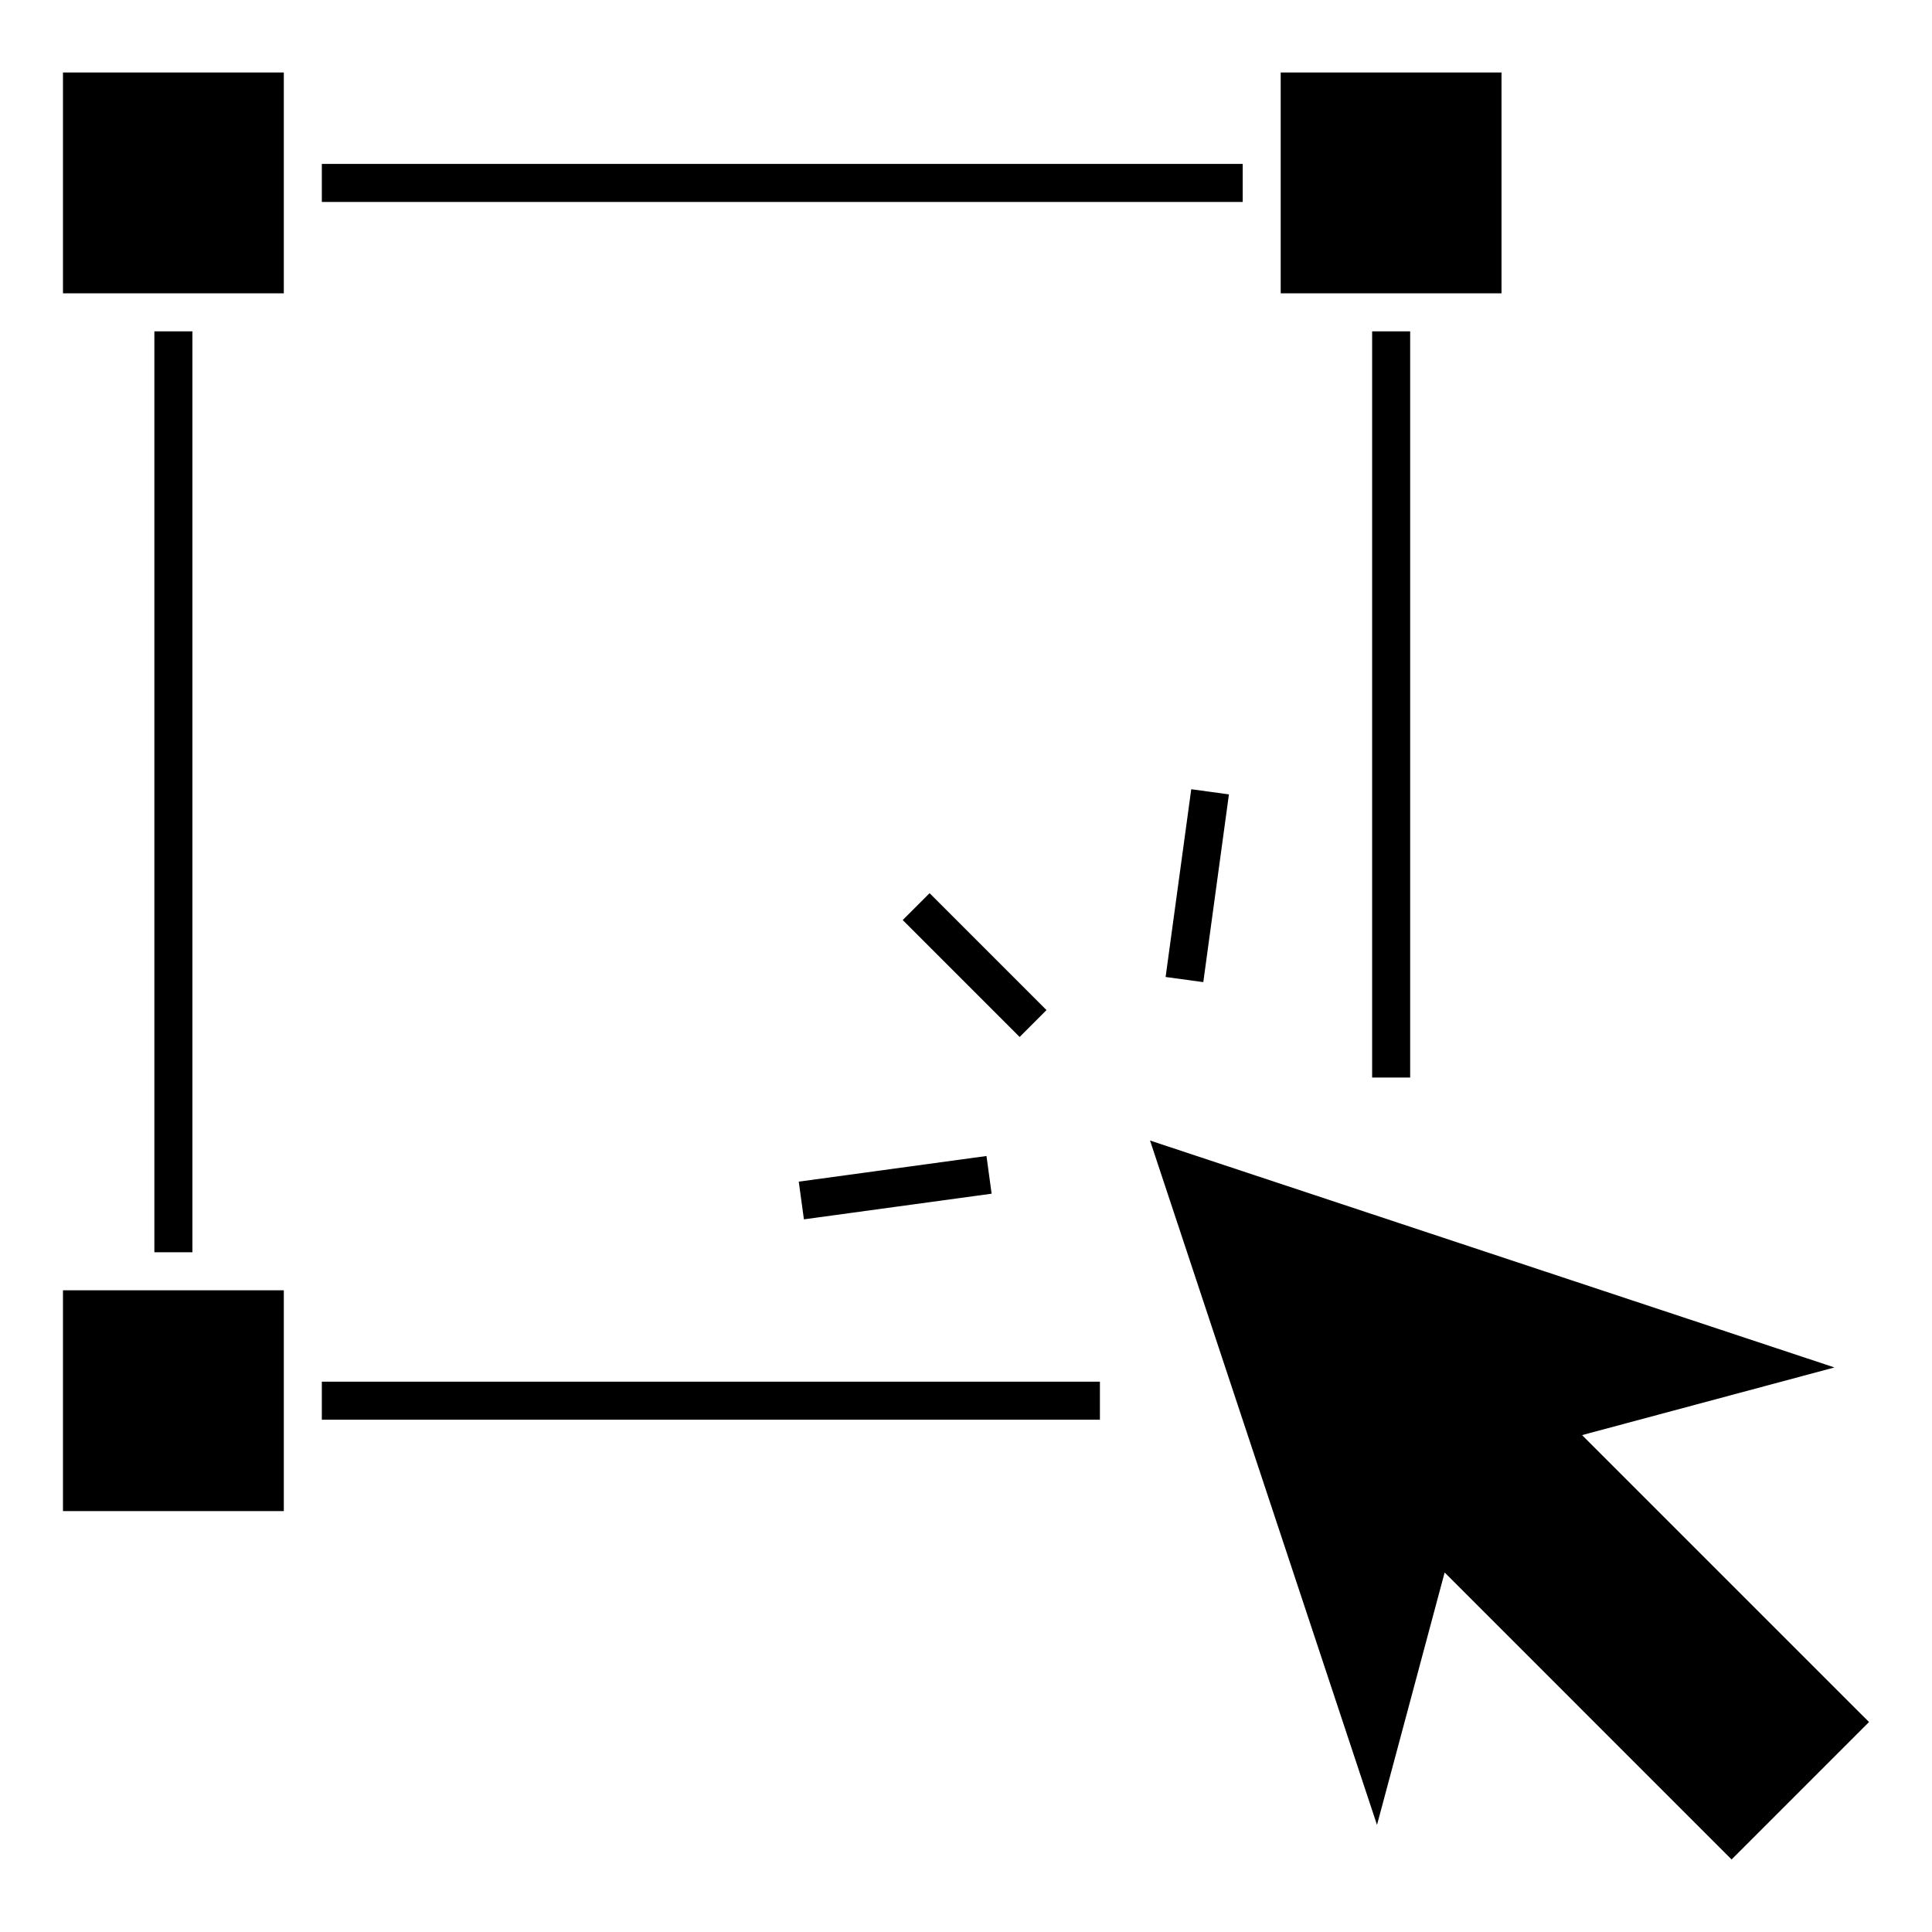
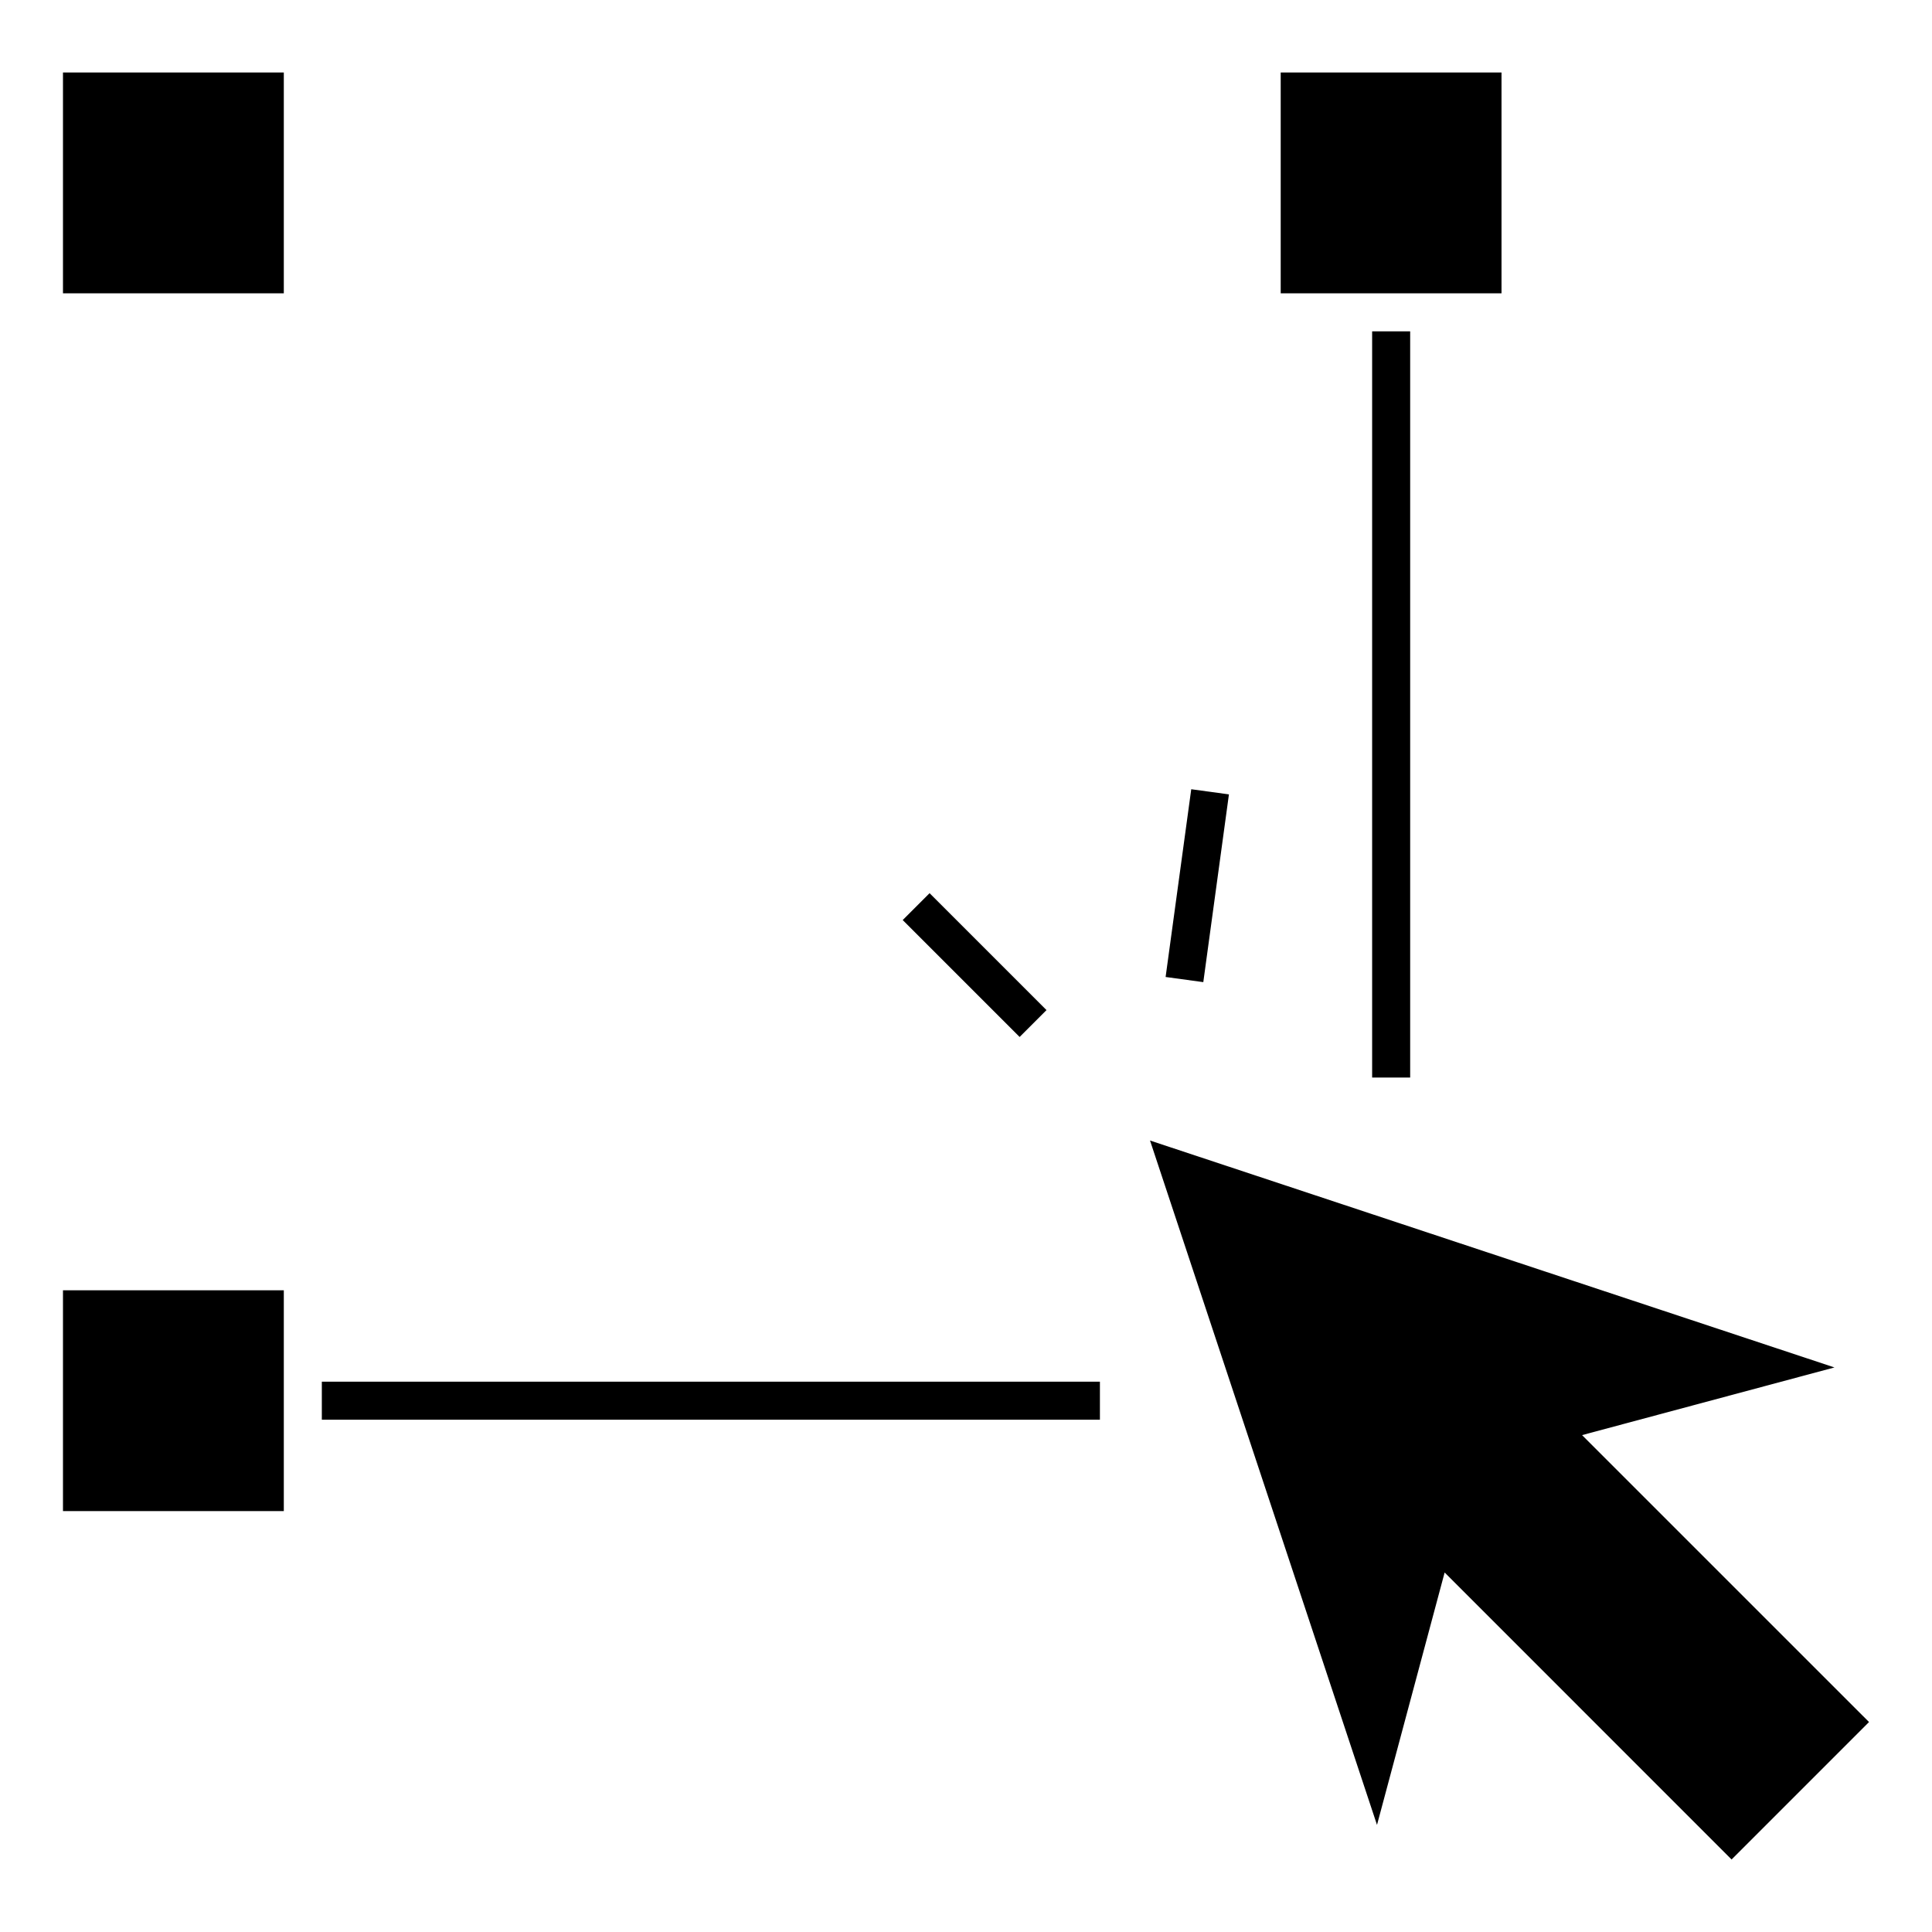
<svg xmlns="http://www.w3.org/2000/svg" fill="#000000" width="800px" height="800px" version="1.1" viewBox="144 144 512 512">
  <g>
-     <path d="m184.91 231.81h10.078v244.05h-10.078z" />
    <path d="m160.69 163.21h58.523v58.523h-58.523z" />
    <path d="m160.69 485.94h58.523v58.516h-58.523z" />
    <path d="m483.4 163.21h58.516v58.523h-58.516z" />
    <path d="m507.63 231.81h10.078v197.75h-10.078z" />
-     <path d="m229.29 187.44h244.04v10.078h-244.04z" />
+     <path d="m229.29 187.44h244.04h-244.04z" />
    <path d="m229.29 510.16h206.2v10.078h-206.2z" />
    <path d="m563.26 524.32 66.887-17.934-181.38-60.137 60.152 181.37 17.926-66.891 76.043 76.055 36.422-36.426z" />
    <path d="m390.35 380.7 30.984 30.984-7.125 7.125-30.984-30.984z" />
    <path d="m469.68 354.52-6.793 49.754-9.988-1.363 6.793-49.754z" />
-     <path d="m406.79 460.34-49.746 6.797-1.363-9.988 49.746-6.797z" />
  </g>
</svg>